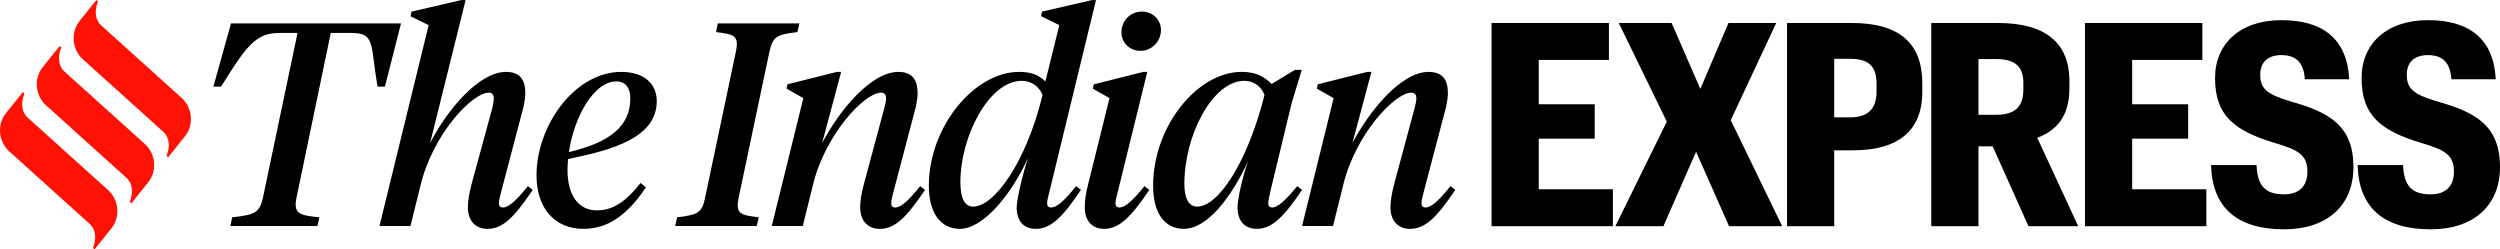
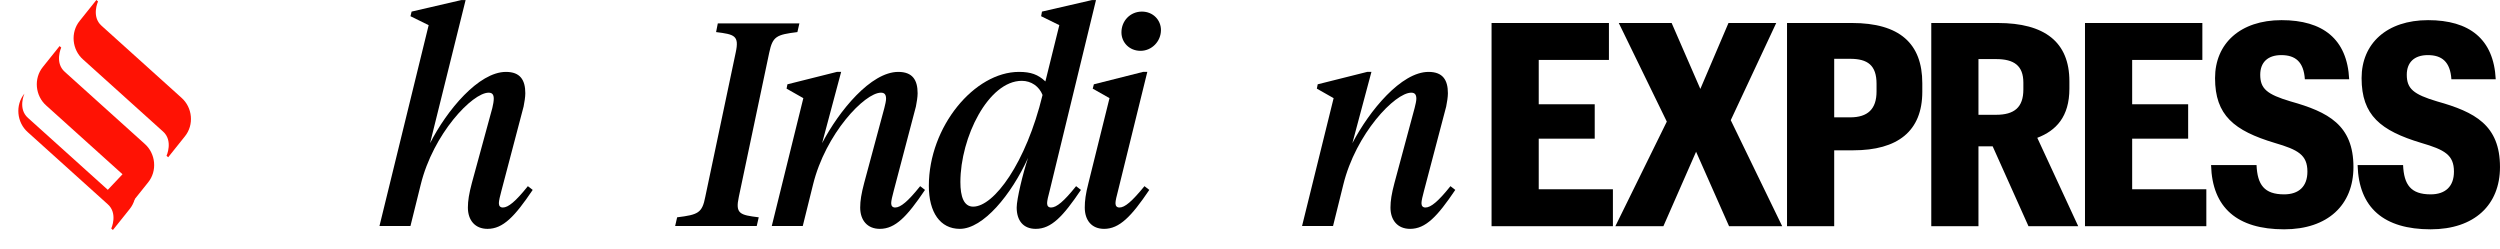
<svg xmlns="http://www.w3.org/2000/svg" xml:space="preserve" width="1200" height="119.71" version="1.1" style="shape-rendering:geometricPrecision; text-rendering:geometricPrecision; image-rendering:optimizeQuality; fill-rule:evenodd; clip-rule:evenodd" viewBox="0 0 4480 446.92">
  <defs>
    <style type="text/css">
   
    .fil0 {fill:black}
    .fil1 {fill:#FF1204}
   
  </style>
  </defs>
  <g id="Layer_x0020_1">
-     <path class="fil0" d="M718.6 41.98l-304.64 0 -31.58 113.23 13.76 0c46.36,-74.46 62.66,-96.17 104.94,-96.17l32.09 0 -61.64 293.67c-6.12,28.96 -14.77,32.06 -55.53,36.71l-3.06 15.52 155.88 0 3.56 -15.52c-36.17,-3.62 -47.37,-6.2 -40.75,-36.71l61.13 -293.67 37.7 0c42.28,0 33.3,21.72 46.04,96.17l13.25 0 28.85 -113.23z" />
    <path class="fil0" d="M901.11 371.84c-4.58,0 -7.13,-2.58 -7.13,-7.75 0,-4.14 2.04,-12.93 4.58,-22.23l39.73 -150.97c1.53,-7.75 3.06,-17.06 3.06,-23.78 0,-23.78 -9.17,-38.26 -34.64,-38.26 -48.91,0 -105.96,68.77 -136.02,127.71l63.68 -256.45 -7.64 0 -89.15 20.68 -2.03 8.27 32.6 16.03 -88.13 359.86 55.53 0 18.34 -73.94c22.41,-91.51 92.71,-164.93 121.75,-164.93 6.62,0 9.17,3.62 9.17,10.86 0,4.14 -1.02,10.34 -2.55,16.55l-36.68 134.42c-5.09,19.13 -7.13,32.05 -7.13,43.95 0,22.75 12.74,38.26 35.15,38.26 28.02,0 48.91,-22.23 81,-69.8l-8.66 -6.72c-21.9,27.4 -35.15,38.26 -44.83,38.26z" />
-     <path class="fil0" d="M1176.91 181.06c0,-28.44 -19.87,-52.22 -63.68,-52.22 -82.52,0 -151.81,95.13 -151.81,185.61 0,57.39 31.58,95.65 84.05,95.65 44.83,0 79.47,-25.85 112.07,-74.45l-9.68 -7.76c-24.96,32.05 -48.9,49.12 -77.94,49.12 -33.11,0 -52.98,-26.37 -52.98,-72.9 0,-6.21 0.51,-12.93 1.02,-19.13 81.5,-16.55 158.94,-38.78 158.94,-103.92zm-72.34 -35.16c17.83,0 24.96,13.44 24.96,29.99 0,50.67 -36.68,79.11 -110.04,96.69 9.17,-62.56 44.32,-126.67 85.07,-126.67z" />
    <path class="fil0" d="M1378.5 94.2c6.12,-28.95 12.74,-32.05 50.43,-36.71l3.57 -15.51 -146.21 0 -3.06 15.51c33.12,4.14 41.77,6.21 35.15,36.71l-54.51 258.51c-5.6,28.96 -12.74,32.06 -50.43,36.71l-3.57 15.52 146.21 0 3.56 -15.52c-33.62,-4.13 -42.28,-6.2 -35.66,-36.71l54.5 -258.51z" />
    <path class="fil0" d="M1604.13 371.85c-4.58,0 -7.13,-2.59 -7.13,-7.76 0,-4.14 2.04,-12.92 4.58,-22.23l39.73 -150.97c1.53,-7.75 3.06,-17.06 3.06,-23.78 0,-23.79 -9.17,-38.26 -34.64,-38.26 -48.9,0 -105.96,69.28 -136.52,127.71l34.13 -127.71 -7.64 0 -88.64 22.23 -1.53 7.76 30.06 17.06 -56.55 229.05 55.53 0 18.34 -73.94c22.41,-91.52 92.71,-164.93 121.75,-164.93 6.62,0 9.17,3.62 9.17,10.85 0,4.14 -1.53,10.34 -3.06,16.55l-36.17 134.43c-5.09,19.13 -7.13,32.05 -7.13,43.95 0,22.75 12.74,38.26 35.15,38.26 28.02,0 48.91,-22.23 81,-69.8l-8.66 -6.72c-21.91,27.4 -35.15,38.26 -44.83,38.26z" />
    <path class="fil0" d="M1883.52 371.84c-4.58,0 -7.13,-2.58 -7.13,-7.75 0,-4.14 2.04,-12.93 4.59,-22.23l83.04 -341.76 -7.13 0 -89.66 20.68 -1.53 8.27 32.6 16.03 -24.96 100.82c-13.24,-12.41 -25.98,-17.06 -47.37,-17.06 -79.47,0 -161.49,97.72 -161.49,204.23 0,47.56 20.38,77.04 55.53,77.04 41.77,0 92.21,-61.01 122.26,-127.19 -9.16,27.4 -20.38,73.94 -20.38,88.93 0,23.27 11.72,38.26 34.13,38.26 28.02,0 48.9,-22.23 81,-69.8l-8.66 -6.72c-21.9,27.4 -35.15,38.26 -44.83,38.26zm-139.58 -1.55c-16.81,0 -22.93,-18.09 -22.93,-43.95 0,-80.66 50.43,-181.48 110.04,-181.48 16.81,0 31.07,9.82 37.19,25.34 -29.55,122.02 -87.11,200.09 -124.3,200.09z" />
-     <path class="fil0" d="M2324.63 333.56c-22.41,27.4 -35.66,38.26 -44.83,38.26 -4.58,0 -7.13,-2.58 -7.13,-7.76 0,-4.14 2.03,-12.92 4.07,-22.23l37.7 -156.14 18.34 -60.5 -12.23 0 -41.77 25.34c-13.76,-13.96 -29.55,-21.72 -53.49,-21.72 -79.98,0 -158.94,97.72 -158.94,204.23 0,47.56 19.87,77.04 55.02,77.04 41.77,0 84.56,-55.33 115.13,-120.99 -9.68,26.88 -18.85,67.73 -18.85,82.72 0,23.26 12.22,38.26 34.64,38.26 27.51,0 48.9,-22.23 81,-69.8l-8.66 -6.72zm-179.32 36.71c-15.79,0 -22.93,-16.02 -22.93,-40.85 0,-86.86 50.43,-184.58 107.49,-184.58 16.81,0 30.06,9.82 36.17,25.33 -31.08,123.06 -83.55,200.09 -120.73,200.09z" />
    <path class="fil0" d="M2554.4 371.85c-4.59,0 -7.13,-2.59 -7.13,-7.76 0,-4.14 2.04,-12.92 4.58,-22.23l39.73 -150.97c1.53,-7.75 3.06,-17.06 3.06,-23.78 0,-23.79 -9.17,-38.26 -34.64,-38.26 -48.9,0 -105.96,69.28 -136.52,127.71l34.13 -127.71 -7.64 0 -88.64 22.23 -1.53 7.76 30.06 17.06 -56.55 229.05 55.53 0 18.34 -73.94c22.41,-91.52 92.71,-164.93 121.75,-164.93 6.62,0 9.17,3.62 9.17,10.85 0,4.14 -1.53,10.34 -3.06,16.55l-36.17 134.43c-5.1,19.13 -7.13,32.05 -7.13,43.95 0,22.75 12.74,38.26 35.15,38.26 28.02,0 48.91,-22.23 81,-69.8l-8.66 -6.72c-21.91,27.4 -35.15,38.26 -44.83,38.26z" />
    <path class="fil0" d="M2043.76 91.1c20.37,0 36.67,-17.06 36.67,-37.23 0,-18.09 -14.26,-33.09 -34.13,-33.09 -20.89,0 -36.68,16.54 -36.68,37.22 0,18.1 14.27,33.09 34.14,33.09z" />
    <path class="fil0" d="M2006.06 371.85c-4.58,0 -7.13,-2.59 -7.13,-7.76 0,-4.14 2.04,-12.92 4.58,-22.23l52.47 -213.02 -7.64 0 -88.13 22.23 -2.04 7.76 30.06 17.06 -37.7 152.01c-5.09,19.65 -6.62,32.05 -6.62,43.95 0,22.75 12.23,38.26 34.64,38.26 27.51,0 48.9,-22.23 81,-69.8l-8.66 -6.72c-22.41,27.4 -35.15,38.26 -44.83,38.26z" />
    <path class="fil1" d="M325.04 175.06l-143 -128.85c-18.75,-16.46 -6.4,-43.6 -6.4,-43.6l-2.94 -2.6 -29.91 37.39c-16.8,20.67 -13.85,51.77 6.21,69.35l143.01 128.85c18.74,16.46 6.4,43.6 6.4,43.6l2.94 2.61 29.91 -37.39c16.8,-20.68 13.85,-51.77 -6.21,-69.36z" />
    <path class="fil1" d="M259.12 257.62l-143.01 -128.86c-18.74,-16.46 -6.4,-43.6 -6.4,-43.6l-2.95 -2.6 -29.91 37.39c-16.8,20.68 -13.85,51.77 6.21,69.35l143.01 128.85c18.74,16.46 6.4,43.61 6.4,43.61l2.95 2.6 29.91 -37.39c16.8,-20.68 13.85,-51.77 -6.21,-69.35z" />
-     <path class="fil1" d="M193.19 340.17l-143.01 -128.85c-18.74,-16.46 -6.4,-43.6 -6.4,-43.6l-2.94 -2.61 -29.91 37.39c-16.8,20.68 -13.85,51.77 6.21,69.36l143 128.85c18.75,16.46 6.4,43.6 6.4,43.6l2.94 2.61 29.91 -37.39c16.8,-20.68 13.85,-51.77 -6.21,-69.36z" />
+     <path class="fil1" d="M193.19 340.17l-143.01 -128.85c-18.74,-16.46 -6.4,-43.6 -6.4,-43.6c-16.8,20.68 -13.85,51.77 6.21,69.36l143 128.85c18.75,16.46 6.4,43.6 6.4,43.6l2.94 2.61 29.91 -37.39c16.8,-20.68 13.85,-51.77 -6.21,-69.36z" />
    <path class="fil0" d="M2672.87 405.34l217.46 0 0 -66.21 -132.92 0 0 -90.65 100.33 0 0 -61.62 -100.33 0 0 -79.45 125.79 0 0 -66.21 -210.33 0 0 364.14zm221.87 0l86.07 0 58.57 -133.43 59.08 133.43 95.23 0 -92.18 -189.96 81.49 -174.17 -85.56 0 -50.42 118.15 -51.44 -118.15 -94.73 0 86.07 176.72 -92.18 187.42zm307.61 0l84.54 0 0 -135.98 34.12 0c79.45,0 123.76,-34.12 123.76,-104.91l0 -15.28c0,-71.3 -40.74,-107.97 -126.3,-107.97l-116.12 0 0 364.14zm84.54 -195.05l0 -104.91 28.52 0c31.58,0 47.36,11.71 47.36,44.82l0 13.75c0,31.58 -15.79,46.35 -47.36,46.35l-28.52 0zm173.98 195.05l84.54 0 0 -143.11 25.46 0 64.17 143.11 89.12 0 -73.34 -158.39c33.61,-12.73 57.55,-37.69 57.55,-88.11l0 -13.24c0,-70.28 -44.31,-104.4 -128.34,-104.4l-119.17 0 0 364.14zm84.54 -199.64l0 -99.82 31.58 0c32.09,0 48.89,11.71 48.89,42.27l0 12.22c0,32.09 -16.3,45.33 -48.89,45.33l-31.58 0zm190.89 199.64l217.46 0 0 -66.21 -132.92 0 0 -90.65 100.33 0 0 -61.62 -100.33 0 0 -79.45 125.79 0 0 -66.21 -210.33 0 0 364.14zm356.83 5.6c78.43,0 124.26,-43.8 124.26,-111.53 0,-75.38 -45.32,-98.8 -112.55,-117.64 -42.78,-12.74 -54.49,-22.92 -54.49,-47.87 0,-21.9 13.24,-35.14 37.69,-35.14 24.96,0 40.23,11.71 42.27,43.29l79.44 0c-3.56,-72.32 -47.36,-105.93 -121.21,-105.93 -73.85,0 -119.17,41.76 -119.17,103.89 0,66.71 34.12,94.22 106.95,116.12 41.76,12.22 58.57,21.39 58.57,51.44 0,26.48 -15.28,40.74 -41.76,40.74 -35.65,0 -47.87,-17.32 -49.4,-52.46l-81.48 0c2.03,76.9 47.36,115.1 130.89,115.1zm262.61 0c78.43,0 124.26,-43.8 124.26,-111.53 0,-75.38 -45.32,-98.8 -112.55,-117.64 -42.78,-12.74 -54.49,-22.92 -54.49,-47.87 0,-21.9 13.24,-35.14 37.68,-35.14 24.96,0 40.23,11.71 42.27,43.29l79.45 0c-3.57,-72.32 -47.36,-105.93 -121.21,-105.93 -73.85,0 -119.17,41.76 -119.17,103.89 0,66.71 34.12,94.22 106.95,116.12 41.76,12.22 58.57,21.39 58.57,51.44 0,26.48 -15.28,40.74 -41.76,40.74 -35.65,0 -47.87,-17.32 -49.4,-52.46l-81.48 0c2.03,76.9 47.36,115.1 130.89,115.1z" />
  </g>
</svg>